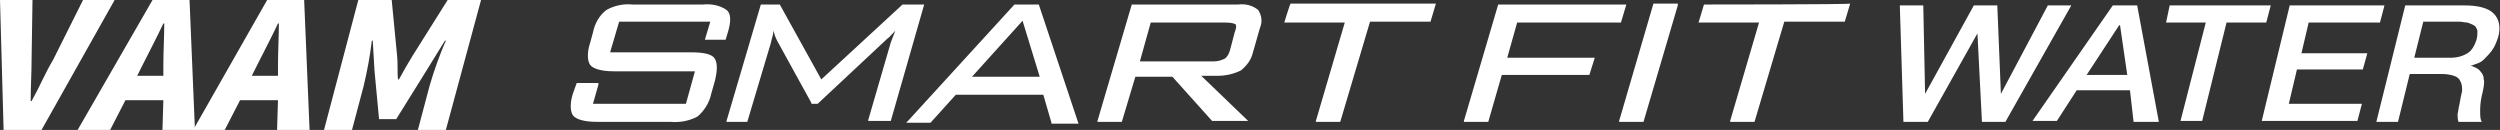
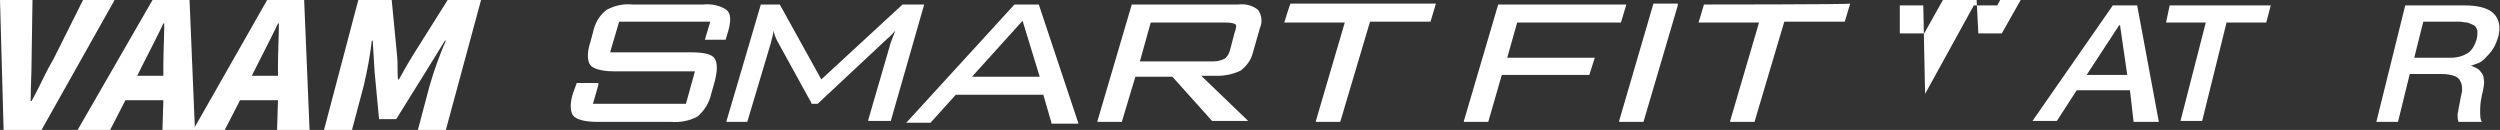
<svg xmlns="http://www.w3.org/2000/svg" version="1.1" id="レイヤー_1" x="0px" y="0px" viewBox="0 0 277 14.4" style="enable-background:new 0 0 277 14.4;" xml:space="preserve">
  <rect x="0" y="0" width="277" height="14.4" fill="#333333" stroke="none" />
  <style type="text/css">
	.st0{fill:#FFFFFF;}
</style>
  <g>
    <g id="レイヤー_2_00000116220061507704914610000009234557440906684565_">
      <g id="修正箇所">
        <path class="st0" d="M80.4,4.4l0.3-1C81,2.3,81,1.5,80.5,1.1c-0.7-0.5-1.7-0.7-2.6-0.6h-7.8c-1-0.1-2,0.1-2.9,0.6     c-0.8,0.6-1.3,1.5-1.5,2.5l-0.3,1.1c-0.4,1.2-0.3,2.1,0,2.5s1.2,0.7,2.6,0.7h9L76,11.5H65.7l0.6-2.1V9.2h-2.4l-0.4,1.1     c-0.4,1.2-0.3,2.1,0,2.5s1.2,0.7,2.6,0.7h8.2c1,0.1,2.1-0.1,3-0.6c0.7-0.6,1.3-1.5,1.5-2.5L79.2,9c0.3-1.2,0.3-2,0-2.5     S78,5.8,76.6,5.8h-9l1-3.4h10.1l-0.6,2L80.4,4.4z M102.5,0.5H100l-9,8.3l-4.6-8.3h-2.1l-3.8,12.9v0.1h2.3l2.6-8.7     c0.1-0.5,0.3-1,0.3-1.4c0.1,0.4,0.2,0.7,0.4,1.1l3.8,6.9v0.1h0.7l7.7-7.2c0.3-0.2,0.5-0.5,0.9-0.9l-0.5,1.3l-2.5,8.6v0.1h2.5     l3.7-12.9L102.5,0.5z M115.1,0.5h-2.7l-11.8,12.9l-0.2,0.2h2.7l2.8-3.1h9.7l0.9,3.1v0.1h3L115.1,0.5L115.1,0.5z M107.7,8.5     l5.6-6.2l1.9,6.2H107.7z M137.2,0.5h-11.8l-3.8,12.9v0.1h2.7l1.5-5h4.1l4.4,4.9h4l-5.2-5h1.8c0.9,0,1.8-0.2,2.6-0.6     c0.6-0.5,1.1-1.1,1.3-1.9l0.8-2.8c0.3-0.7,0.2-1.4-0.2-2C138.8,0.6,138,0.4,137.2,0.5L137.2,0.5z M136.8,3.6l-0.5,1.9     c-0.1,0.4-0.3,0.8-0.6,1c-0.4,0.2-0.8,0.3-1.2,0.3h-8.2l1.2-4.3h8.3c0.7,0,0.9,0.1,1.1,0.2C137,2.8,137,3.1,136.8,3.6z      M142.3,2.5h6.7l-3.2,10.9l0,0.1h2.7l3.3-11.1h6.7l0.6-2h-16.1C142.9,0.5,142.3,2.5,142.3,2.5z M168.1,2.5h11.5l0.6-2H166     l-3.8,12.9l0,0.1h2.7l1.5-5.2h9.7l0.6-1.9h-9.7L168.1,2.5L168.1,2.5z M179.4,13.4l0,0.1h2.7l3.8-12.9l0-0.2h-2.7L179.4,13.4z      M188.8,0.5l-0.6,2h6.7l-3.2,10.9l0,0.1h2.7l3.3-11.1h6.7l0.6-2C204.9,0.5,188.8,0.5,188.8,0.5z M0,0h3.6L3.5,6.6     c0,1.5-0.1,3-0.1,4.6h0.1C4.4,9.6,5,8.1,5.9,6.6L9.2,0h3.5L4.6,14.4H0.4L0,0z M16.9,0H21l0.6,14.4H18l0.1-3.3h-4.2l-1.7,3.3H8.6     L16.9,0z M15.2,8.4h2.9V7.2c0-1.4,0.1-3.2,0.1-4.6h-0.1c-0.7,1.5-1.6,3.2-2.3,4.6L15.2,8.4z" />
        <path class="st0" d="M29.6,0h4.1l0.6,14.4h-3.6l0.1-3.3h-4.2l-1.7,3.3h-3.5L29.6,0z M27.9,8.4h2.9V7.2c0-1.4,0.1-3.2,0.1-4.6     h-0.1c-0.7,1.5-1.6,3.2-2.3,4.6L27.9,8.4z M39.7,0h3.7L44,6.2C44.1,7,44,8,44.1,8.8h0.1c0.5-0.9,1-1.8,1.5-2.6L49.6,0h3.7     l-3.9,14.4h-3.1l1.3-4.9c0.5-1.7,1.1-3.4,1.8-5h-0.1l-2.1,3.4l-3.3,5.3H42l-0.5-5.3l-0.2-3.4h-0.1c-0.2,1.7-0.5,3.3-0.9,5     l-1.3,4.9h-3.1L39.7,0z" />
      </g>
    </g>
    <g>
      <g>
        <g>
          <g>
-             <path class="st0" d="M210.5,0.6h2.6l0.2,9.8h0l5.4-9.8h2.6l0.4,9.8h0l5.2-9.8h2.6l-7.3,12.9h-2.6l-0.5-9.8h0l-5.5,9.8h-2.7       L210.5,0.6z" />
+             <path class="st0" d="M210.5,0.6h2.6l0.2,9.8h0l5.4-9.8h2.6h0l5.2-9.8h2.6l-7.3,12.9h-2.6l-0.5-9.8h0l-5.5,9.8h-2.7       L210.5,0.6z" />
            <path class="st0" d="M234.1,0.6h2.7l2.4,12.9h-2.8L236,10h-5.9l-2.2,3.4h-2.7L234.1,0.6z M231.2,8.3h4.5l-0.8-5.5h-0.1       L231.2,8.3z" />
            <path class="st0" d="M240.4,0.6h11.2l-0.5,1.9h-4.4L244,13.4h-2.4l2.8-10.9h-4.4L240.4,0.6z" />
-             <path class="st0" d="M253.7,0.6h10.5l-0.5,1.9h-7.9L255,5.9h7.3l-0.5,1.8h-7.3l-0.9,3.8h8.1l-0.5,1.9h-10.6L253.7,0.6z" />
            <path class="st0" d="M266.5,0.6h6.6c1.5,0,2.6,0.3,3.2,0.9c0.6,0.6,0.8,1.5,0.5,2.6c-0.2,0.6-0.4,1.1-0.7,1.5       c-0.3,0.4-0.6,0.7-0.9,1s-0.6,0.4-0.9,0.5c-0.3,0.1-0.5,0.2-0.6,0.2l0,0c0.2,0,0.4,0.1,0.6,0.2c0.2,0.1,0.4,0.2,0.6,0.5       c0.2,0.2,0.3,0.5,0.3,0.8c0.1,0.3,0,0.8-0.1,1.3c-0.2,0.8-0.3,1.4-0.3,2.1c0,0.6,0,1.1,0.2,1.3h-2.6c-0.1-0.3-0.1-0.6-0.1-0.9       c0.1-0.3,0.1-0.7,0.2-1c0.1-0.6,0.2-1.1,0.3-1.5c0-0.4,0-0.8-0.2-1.1c-0.1-0.3-0.4-0.5-0.7-0.6c-0.3-0.1-0.8-0.2-1.3-0.2H267       l-1.3,5.3h-2.4L266.5,0.6z M267.5,6.4h4c0.8,0,1.4-0.2,1.9-0.5c0.5-0.3,0.8-0.9,1-1.5c0.1-0.4,0.1-0.7,0.1-1       c-0.1-0.3-0.2-0.5-0.4-0.6c-0.2-0.1-0.4-0.2-0.7-0.3c-0.3,0-0.6-0.1-0.9-0.1h-4L267.5,6.4z" />
          </g>
        </g>
      </g>
    </g>
  </g>
</svg>